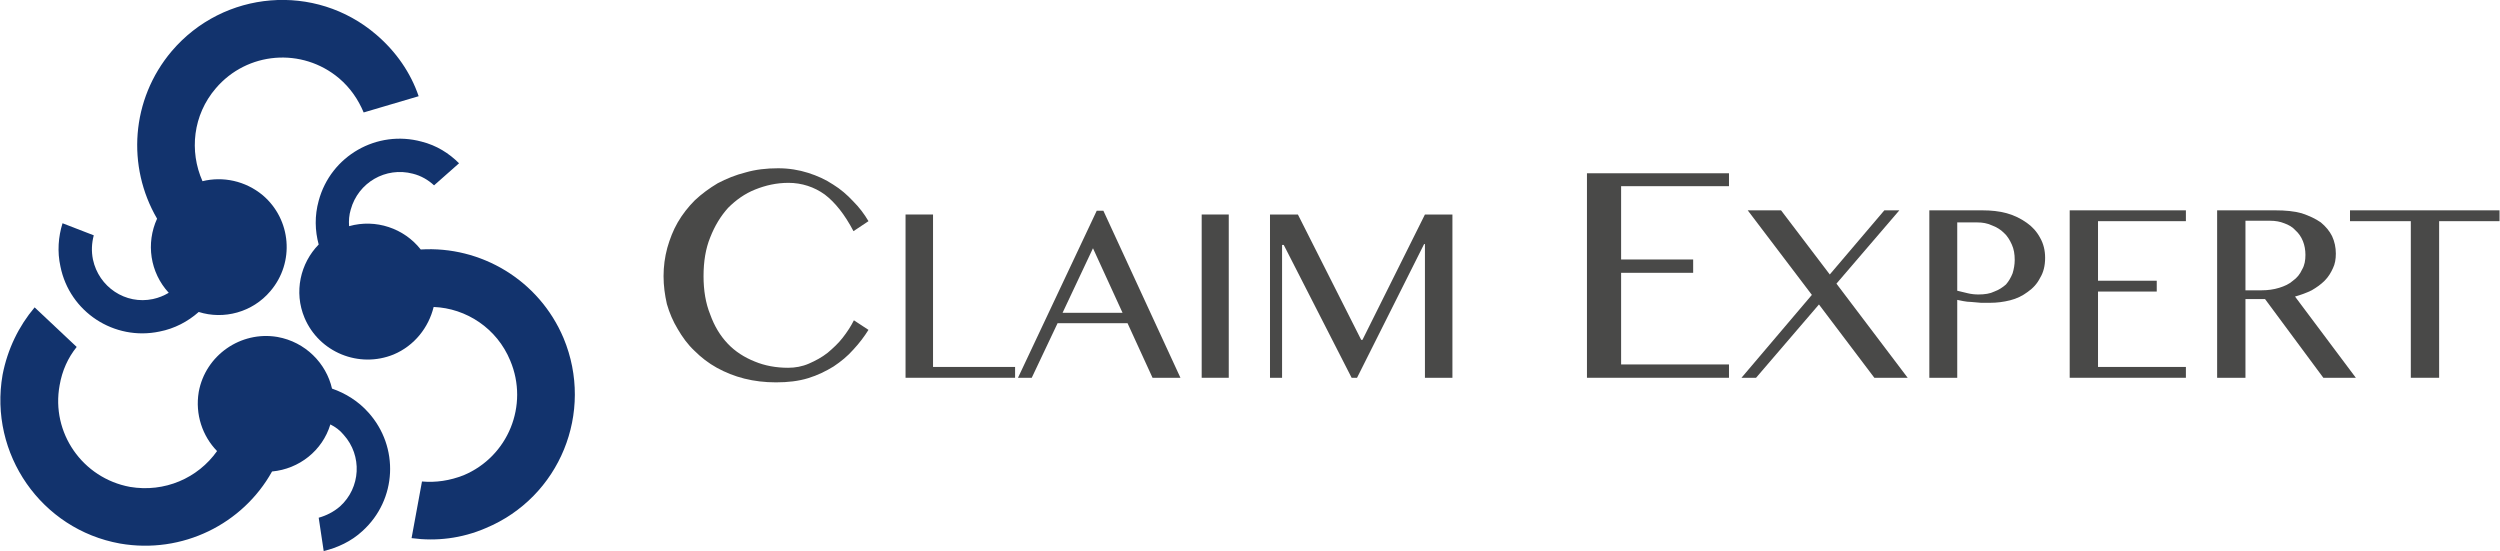
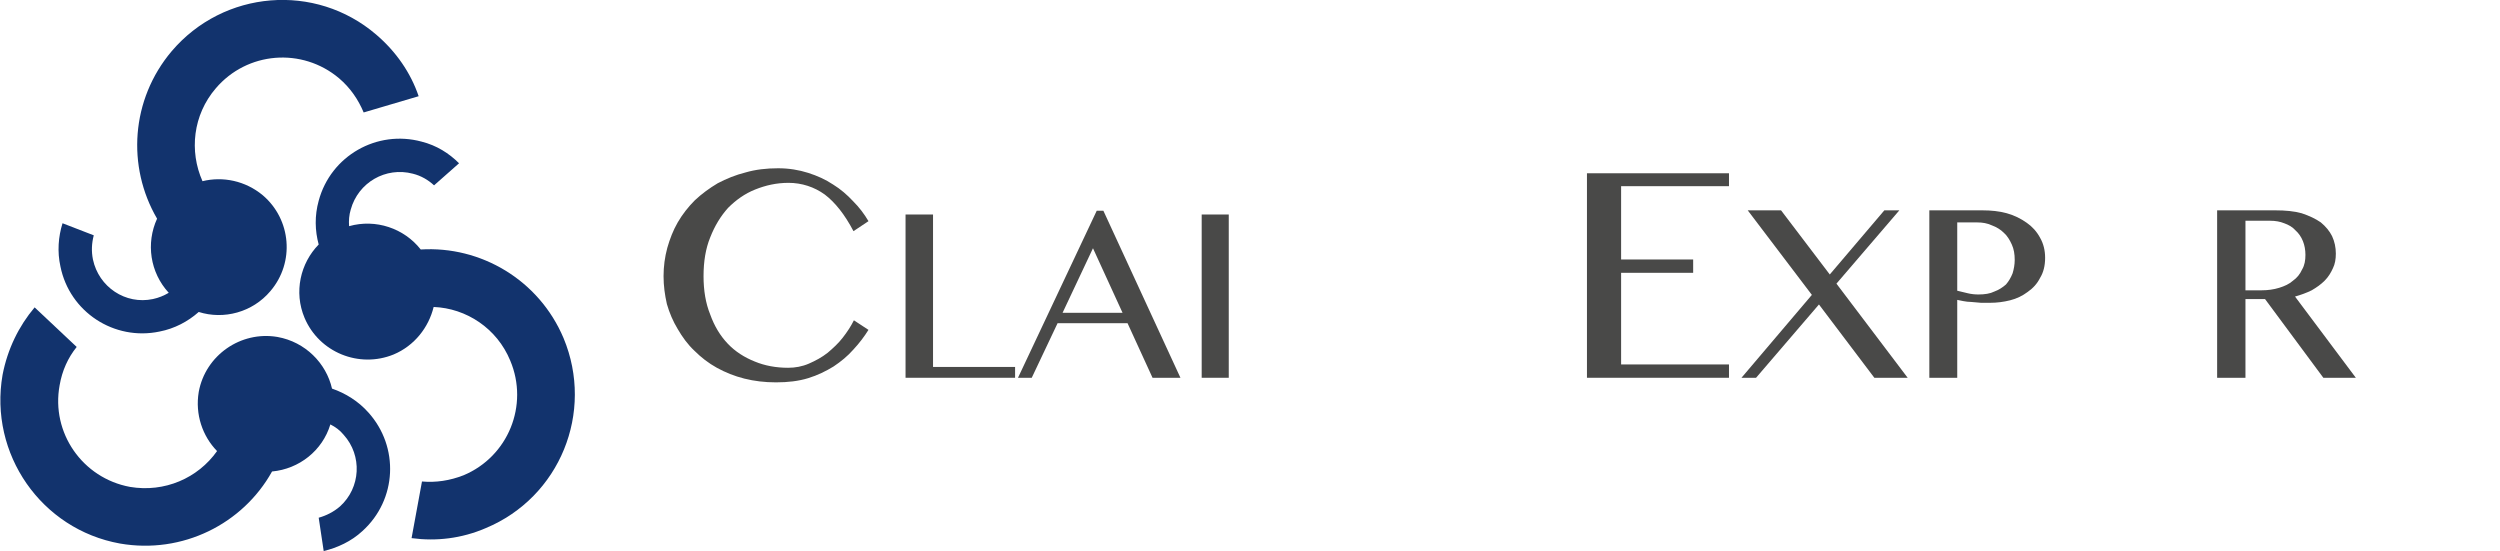
<svg xmlns="http://www.w3.org/2000/svg" xml:space="preserve" width="60mm" height="13.225mm" version="1.1" style="shape-rendering:geometricPrecision; text-rendering:geometricPrecision; image-rendering:optimizeQuality; fill-rule:evenodd; clip-rule:evenodd" viewBox="0 0 6000 1323">
  <defs>
    <style type="text/css">
   
    .fil1 {fill:#494948;fill-rule:nonzero}
    .fil0 {fill:#12336D;fill-rule:nonzero}
   
  </style>
  </defs>
  <g id="Livello_x0020_1">
    <g id="_1869621679168">
      <g>
        <path class="fil0" d="M883 990c-24,-27 -55,-46 -87,-57 -14,-61 -64,-112 -131,-124 -88,-15 -173,44 -189,132 -9,54 9,106 44,142 -46,65 -126,100 -209,86 -114,-21 -190,-130 -169,-244 6,-35 20,-66 41,-92l-101 -95c-38,45 -65,100 -77,162 -33,190 93,371 282,405 150,26 295,-47 365,-173 65,-6 121,-50 140,-113 12,6 23,14 32,25 45,50 41,127 -9,172 -15,13 -33,22 -51,27l12 80c33,-8 66,-23 93,-48 83,-75 89,-202 14,-285z" />
        <path class="fil0" d="M902 83c-146,-125 -366,-107 -491,40 -98,116 -108,277 -35,402 -27,59 -17,129 28,178 -12,7 -24,12 -38,15 -66,14 -130,-29 -144,-95 -4,-20 -3,-39 2,-58l-75 -29c-10,32 -13,68 -5,104 22,109 129,179 238,156 36,-7 68,-24 94,-47 60,19 129,1 172,-50 59,-69 50,-172 -18,-230 -42,-35 -96,-46 -145,-34 -32,-72 -23,-159 32,-223 75,-88 207,-99 296,-24 27,23 46,51 59,82l132 -39c-19,-56 -54,-107 -102,-148z" />
        <path class="fil0" d="M1352 812c-59,-140 -199,-222 -343,-213 -40,-51 -108,-74 -172,-56 -1,-13 0,-27 4,-40 18,-65 84,-103 149,-86 20,5 37,15 51,28l60 -53c-24,-24 -54,-43 -90,-52 -107,-29 -218,34 -247,142 -10,36 -9,72 0,105 -44,45 -60,114 -34,176 35,83 131,122 214,88 50,-21 84,-65 96,-114 78,3 152,51 184,129 45,107 -5,230 -112,275 -33,13 -67,18 -100,15l-25 136c59,8 120,1 178,-24 178,-74 261,-278 187,-456z" />
      </g>
      <g>
        <path class="fil1" d="M1688 663c0,34 5,65 16,92 10,28 24,51 42,70 18,19 40,33 65,43 24,10 51,15 80,15 17,0 34,-3 50,-10 16,-7 31,-15 45,-26 13,-11 26,-23 36,-36 11,-14 20,-28 27,-42l35 23c-10,16 -22,32 -36,47 -14,16 -30,29 -48,41 -18,11 -38,21 -61,28 -23,7 -48,10 -77,10 -27,0 -52,-3 -76,-9 -24,-6 -46,-15 -66,-26 -20,-11 -38,-25 -54,-41 -16,-15 -29,-33 -40,-52 -11,-18 -20,-39 -26,-60 -5,-22 -8,-44 -8,-67 0,-23 3,-46 9,-68 6,-21 14,-42 25,-61 11,-19 25,-37 41,-53 17,-16 35,-29 55,-41 21,-11 43,-20 67,-26 24,-7 50,-10 78,-10 26,0 50,4 72,11 22,7 42,16 60,28 18,11 34,25 48,40 15,15 27,31 37,48l-36 24c-21,-40 -44,-69 -69,-88 -25,-18 -55,-28 -87,-28 -29,0 -55,6 -80,16 -25,10 -46,25 -65,44 -18,20 -32,43 -43,71 -11,27 -16,58 -16,93z" />
        <polygon class="fil1" points="2173,515 2239,515 2239,881 2436,881 2436,907 2173,907 " />
        <path class="fil1" d="M2550 751l144 0 -71 -155 -73 155zm98 -245l185 401 -67 0 -60 -131 -168 0 -62 131 -33 0 189 -401 16 0z" />
        <polygon class="fil1" points="2884,515 2949,515 2949,907 2884,907 " />
-         <polygon class="fil1" points="3048,515 3115,515 3267,816 3270,816 3420,515 3486,515 3486,907 3420,907 3420,586 3418,586 3257,907 3244,907 3081,588 3077,588 3077,907 3048,907 " />
        <polygon class="fil1" points="4150,416 4150,447 3891,447 3891,623 4064,623 4064,655 3891,655 3891,875 4150,875 4150,907 3809,907 3809,416 " />
        <polygon class="fil1" points="4215,907 4180,907 4349,708 4195,505 4275,505 4392,659 4523,505 4559,505 4408,681 4579,907 4499,907 4366,731 " />
        <path class="fil1" d="M4698 698c8,2 16,4 25,6 8,2 17,3 26,3 15,0 28,-2 38,-7 11,-4 20,-10 28,-17 7,-8 12,-17 16,-27 3,-10 5,-21 5,-32 0,-14 -2,-26 -7,-37 -5,-11 -11,-21 -19,-28 -8,-8 -18,-14 -29,-18 -11,-5 -22,-7 -35,-7l-48 0 0 164zm-67 -193l127 0c21,0 41,2 59,7 18,5 34,13 48,23 13,9 24,21 32,36 8,14 12,30 12,48 0,19 -4,35 -12,48 -7,14 -17,25 -30,34 -12,9 -26,16 -42,20 -16,4 -32,6 -48,6 -7,0 -15,0 -22,0 -8,-1 -15,-1 -23,-2 -7,0 -13,-1 -19,-2 -6,-1 -11,-2 -15,-3l0 187 -67 0 0 -402z" />
-         <polygon class="fil1" points="5247,505 5247,531 5036,531 5036,674 5177,674 5177,700 5036,700 5036,881 5247,881 5247,907 4968,907 4968,505 " />
        <path class="fil1" d="M5390 697l39 0c15,0 29,-2 42,-6 13,-4 24,-9 33,-17 10,-7 17,-16 22,-27 6,-10 8,-22 8,-35 0,-12 -2,-23 -6,-33 -4,-10 -10,-19 -18,-26 -7,-8 -16,-13 -27,-17 -10,-4 -21,-6 -34,-6l-59 0 0 167zm-68 -192l140 0c24,0 45,2 63,7 18,6 33,13 46,22 12,10 21,21 27,33 6,13 9,27 9,42 0,13 -2,25 -7,35 -5,11 -11,21 -20,30 -9,9 -19,16 -31,23 -12,6 -26,11 -40,15l146 195 -78 0 -140 -189 -47 0 0 189 -68 0 0 -402z" />
-         <polygon class="fil1" points="6000,505 6000,531 5855,531 5855,907 5787,907 5787,531 5641,531 5641,505 " />
      </g>
    </g>
  </g>
</svg>